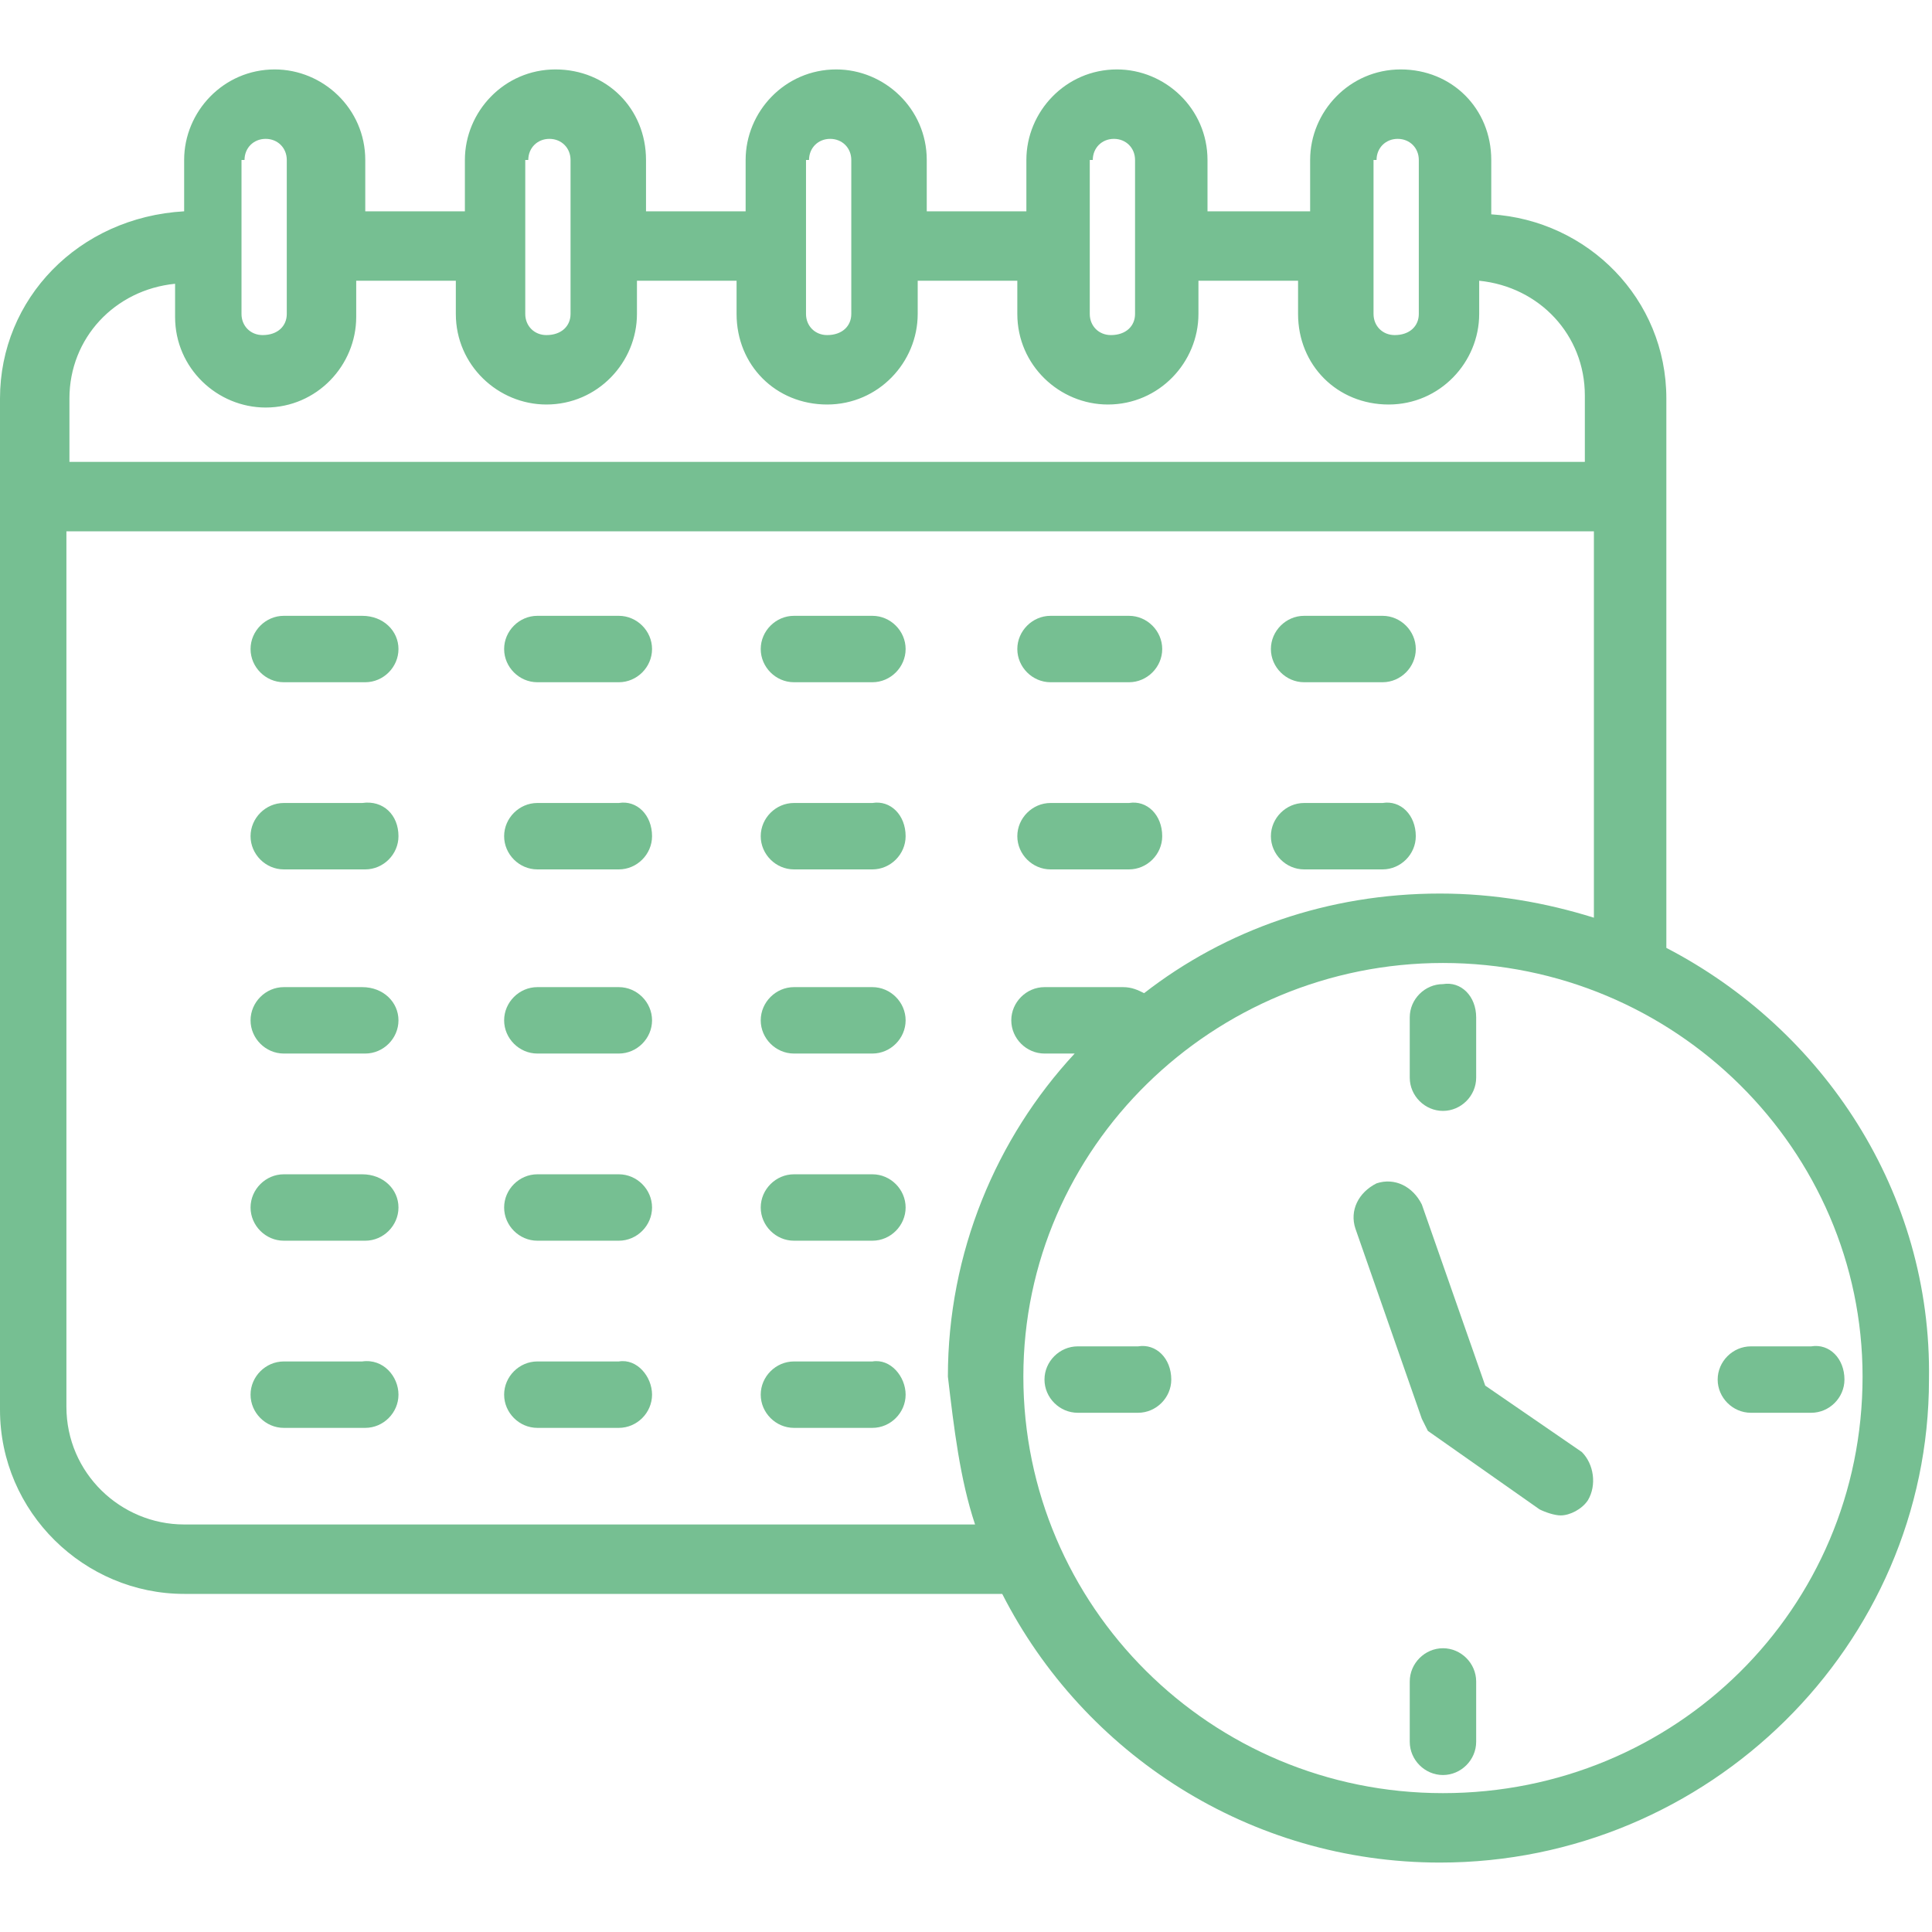
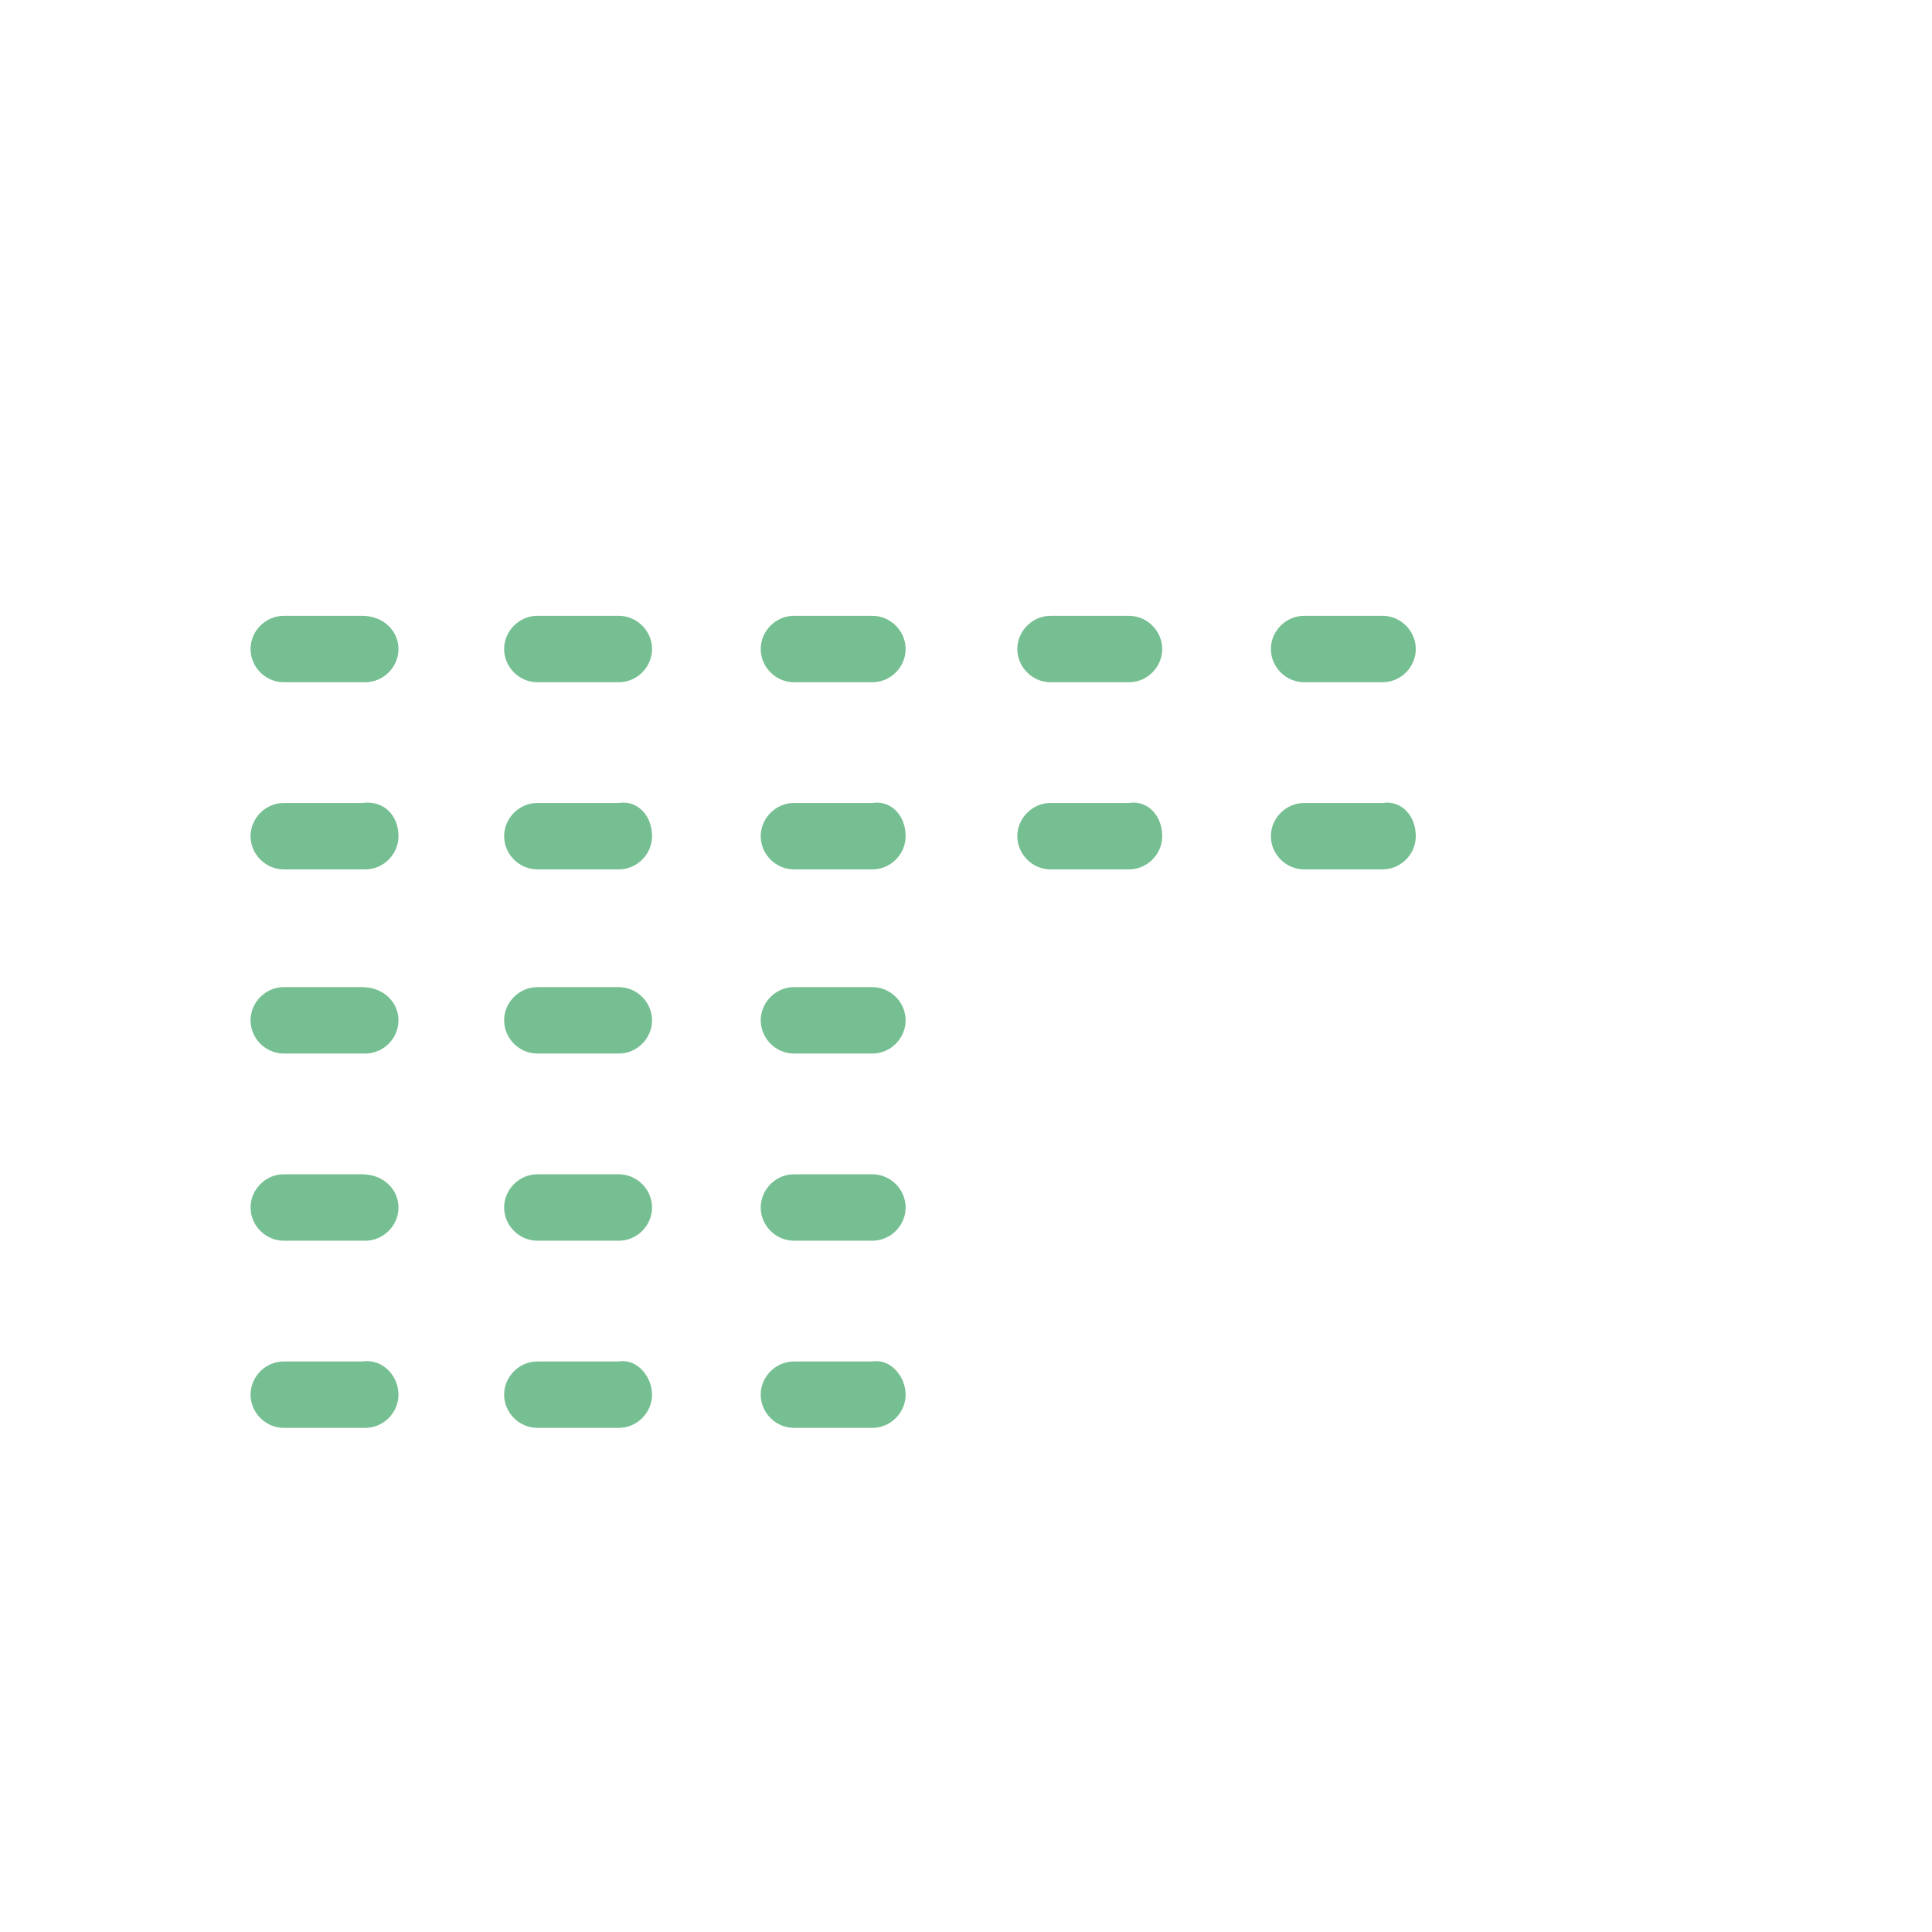
<svg xmlns="http://www.w3.org/2000/svg" version="1.1" id="schedule" x="0px" y="0px" viewBox="0 0 64 64" style="enable-background:new 0 0 64 64;" xml:space="preserve">
  <style type="text/css">
	.st0{fill:#76BF92;}
</style>
  <path class="st0" d="M13.2,21.5c0,0.6-0.5,1.1-1.1,1.1H9.4c-0.6,0-1.1-0.5-1.1-1.1c0-0.6,0.5-1.1,1.1-1.1H12  C12.7,20.4,13.2,20.9,13.2,21.5z M21.6,21.5c0,0.6-0.5,1.1-1.1,1.1h-2.7c-0.6,0-1.1-0.5-1.1-1.1c0-0.6,0.5-1.1,1.1-1.1h2.7  C21.1,20.4,21.6,20.9,21.6,21.5z M30,21.5c0,0.6-0.5,1.1-1.1,1.1h-2.6c-0.6,0-1.1-0.5-1.1-1.1c0-0.6,0.5-1.1,1.1-1.1h2.6  C29.5,20.4,30,20.9,30,21.5z M38.5,21.5c0,0.6-0.5,1.1-1.1,1.1h-2.6c-0.6,0-1.1-0.5-1.1-1.1c0-0.6,0.5-1.1,1.1-1.1h2.6  C38,20.4,38.5,20.9,38.5,21.5z M46.9,21.5c0,0.6-0.5,1.1-1.1,1.1h-2.6c-0.6,0-1.1-0.5-1.1-1.1c0-0.6,0.5-1.1,1.1-1.1h2.6  C46.4,20.4,46.9,20.9,46.9,21.5z M13.2,27.7c0,0.6-0.5,1.1-1.1,1.1H9.4c-0.6,0-1.1-0.5-1.1-1.1c0-0.6,0.5-1.1,1.1-1.1H12  C12.7,26.5,13.2,27,13.2,27.7z M21.6,27.7c0,0.6-0.5,1.1-1.1,1.1h-2.7c-0.6,0-1.1-0.5-1.1-1.1c0-0.6,0.5-1.1,1.1-1.1h2.7  C21.1,26.5,21.6,27,21.6,27.7z M30,27.7c0,0.6-0.5,1.1-1.1,1.1h-2.6c-0.6,0-1.1-0.5-1.1-1.1c0-0.6,0.5-1.1,1.1-1.1h2.6  C29.5,26.5,30,27,30,27.7z M38.5,27.7c0,0.6-0.5,1.1-1.1,1.1h-2.6c-0.6,0-1.1-0.5-1.1-1.1c0-0.6,0.5-1.1,1.1-1.1h2.6  C38,26.5,38.5,27,38.5,27.7z M46.9,27.7c0,0.6-0.5,1.1-1.1,1.1h-2.6c-0.6,0-1.1-0.5-1.1-1.1c0-0.6,0.5-1.1,1.1-1.1h2.6  C46.4,26.5,46.9,27,46.9,27.7z M13.2,33.8c0,0.6-0.5,1.1-1.1,1.1H9.4c-0.6,0-1.1-0.5-1.1-1.1c0-0.6,0.5-1.1,1.1-1.1H12  C12.7,32.7,13.2,33.2,13.2,33.8z M21.6,33.8c0,0.6-0.5,1.1-1.1,1.1h-2.7c-0.6,0-1.1-0.5-1.1-1.1c0-0.6,0.5-1.1,1.1-1.1h2.7  C21.1,32.7,21.6,33.2,21.6,33.8z M30,33.8c0,0.6-0.5,1.1-1.1,1.1h-2.6c-0.6,0-1.1-0.5-1.1-1.1c0-0.6,0.5-1.1,1.1-1.1h2.6  C29.5,32.7,30,33.2,30,33.8z M13.2,40c0,0.6-0.5,1.1-1.1,1.1H9.4c-0.6,0-1.1-0.5-1.1-1.1c0-0.6,0.5-1.1,1.1-1.1H12  C12.7,38.9,13.2,39.4,13.2,40z M21.6,40c0,0.6-0.5,1.1-1.1,1.1h-2.7c-0.6,0-1.1-0.5-1.1-1.1c0-0.6,0.5-1.1,1.1-1.1h2.7  C21.1,38.9,21.6,39.4,21.6,40z M30,40c0,0.6-0.5,1.1-1.1,1.1h-2.6c-0.6,0-1.1-0.5-1.1-1.1c0-0.6,0.5-1.1,1.1-1.1h2.6  C29.5,38.9,30,39.4,30,40z M13.2,46.2c0,0.6-0.5,1.1-1.1,1.1H9.4c-0.6,0-1.1-0.5-1.1-1.1c0-0.6,0.5-1.1,1.1-1.1H12  C12.7,45,13.2,45.6,13.2,46.2z M21.6,46.2c0,0.6-0.5,1.1-1.1,1.1h-2.7c-0.6,0-1.1-0.5-1.1-1.1c0-0.6,0.5-1.1,1.1-1.1h2.7  C21.1,45,21.6,45.6,21.6,46.2z M30,46.2c0,0.6-0.5,1.1-1.1,1.1h-2.6c-0.6,0-1.1-0.5-1.1-1.1c0-0.6,0.5-1.1,1.1-1.1h2.6  C29.5,45,30,45.6,30,46.2z" />
-   <path class="st0" d="M55.2,31.4V13.2c0-3.3-2.6-5.9-5.8-6.1V5.3c0-1.7-1.3-3-3-3h0c-1.7,0-3,1.4-3,3V7H40V5.3c0-1.7-1.4-3-3-3h0  c-1.7,0-3,1.4-3,3V7h-3.3V5.3c0-1.7-1.4-3-3-3h0c-1.7,0-3,1.4-3,3V7h-3.3V5.3c0-1.7-1.3-3-3-3h0c-1.7,0-3,1.4-3,3V7h-3.3V5.3  c0-1.7-1.4-3-3-3h0c-1.7,0-3,1.4-3,3V7C2.6,7.2,0,9.9,0,13.2v33.5c0,3.4,2.8,6.1,6.1,6.1h27.1c2.7,5.3,8.2,8.9,14.5,8.9  c8.9,0,16.2-7.2,16.2-16C64,39.5,60.4,34.1,55.2,31.4z M45.6,5.3c0-0.4,0.3-0.7,0.7-0.7h0c0.4,0,0.7,0.3,0.7,0.7v5.1  c0,0.4-0.3,0.7-0.8,0.7c-0.4,0-0.7-0.3-0.7-0.7V5.3z M36.2,5.3c0-0.4,0.3-0.7,0.7-0.7h0c0.4,0,0.7,0.3,0.7,0.7v5.1  c0,0.4-0.3,0.7-0.8,0.7c-0.4,0-0.7-0.3-0.7-0.7V5.3z M26.8,5.3c0-0.4,0.3-0.7,0.7-0.7h0c0.4,0,0.7,0.3,0.7,0.7v5.1  c0,0.4-0.3,0.7-0.8,0.7c-0.4,0-0.7-0.3-0.7-0.7V5.3z M17.5,5.3c0-0.4,0.3-0.7,0.7-0.7h0c0.4,0,0.7,0.3,0.7,0.7v5.1  c0,0.4-0.3,0.7-0.8,0.7c-0.4,0-0.7-0.3-0.7-0.7V5.3z M8.1,5.3c0-0.4,0.3-0.7,0.7-0.7h0c0.4,0,0.7,0.3,0.7,0.7v5.1  c0,0.4-0.3,0.7-0.8,0.7c-0.4,0-0.7-0.3-0.7-0.7V5.3z M2.3,13.2c0-2,1.5-3.6,3.5-3.8v1.1c0,1.7,1.4,3,3,3c1.7,0,3-1.4,3-3V9.3h3.3  v1.1c0,1.7,1.4,3,3,3c1.7,0,3-1.4,3-3V9.3h3.3v1.1c0,1.7,1.3,3,3,3c1.7,0,3-1.4,3-3V9.3h3.3v1.1c0,1.7,1.4,3,3,3c1.7,0,3-1.4,3-3  V9.3h3.3v1.1c0,1.7,1.3,3,3,3c1.7,0,3-1.4,3-3V9.3c2,0.2,3.5,1.8,3.5,3.8v2.2H2.3V13.2z M32.3,50.5H6.1c-2.1,0-3.9-1.7-3.9-3.9v-29  h50.6v12.8c-1.6-0.5-3.3-0.8-5.1-0.8c-3.7,0-7.1,1.2-9.8,3.3c-0.2-0.1-0.4-0.2-0.7-0.2h-2.6c-0.6,0-1.1,0.5-1.1,1.1  c0,0.6,0.5,1.1,1.1,1.1h1c-2.6,2.8-4.2,6.6-4.2,10.7C31.6,47.3,31.8,49,32.3,50.5z M47.8,59.4c-7.7,0-13.9-6.2-13.9-13.8  c0-7.6,6.3-13.7,13.9-13.7c7.7,0,13.9,6.2,13.9,13.7C61.7,53.3,55.5,59.4,47.8,59.4z" />
-   <path class="st0" d="M48.9,33.7v2c0,0.6-0.5,1.1-1.1,1.1c-0.6,0-1.1-0.5-1.1-1.1v-2c0-0.6,0.5-1.1,1.1-1.1  C48.4,32.5,48.9,33,48.9,33.7z M38.8,45.7c0,0.6-0.5,1.1-1.1,1.1h-2c-0.6,0-1.1-0.5-1.1-1.1c0-0.6,0.5-1.1,1.1-1.1h2  C38.3,44.5,38.8,45,38.8,45.7z M48.9,55.7v2c0,0.6-0.5,1.1-1.1,1.1c-0.6,0-1.1-0.5-1.1-1.1v-2c0-0.6,0.5-1.1,1.1-1.1  C48.4,54.6,48.9,55.1,48.9,55.7z M61.1,45.7c0,0.6-0.5,1.1-1.1,1.1h-2c-0.6,0-1.1-0.5-1.1-1.1c0-0.6,0.5-1.1,1.1-1.1h2  C60.6,44.5,61.1,45,61.1,45.7z M52.6,49.7c-0.2,0.3-0.6,0.5-0.9,0.5c-0.2,0-0.5-0.1-0.7-0.2l-3.7-2.6L47.1,47l-2.2-6.3  c-0.2-0.6,0.1-1.2,0.7-1.5c0.6-0.2,1.2,0.1,1.5,0.7l2.1,6l3.2,2.2C52.8,48.5,52.9,49.2,52.6,49.7z" />
</svg>